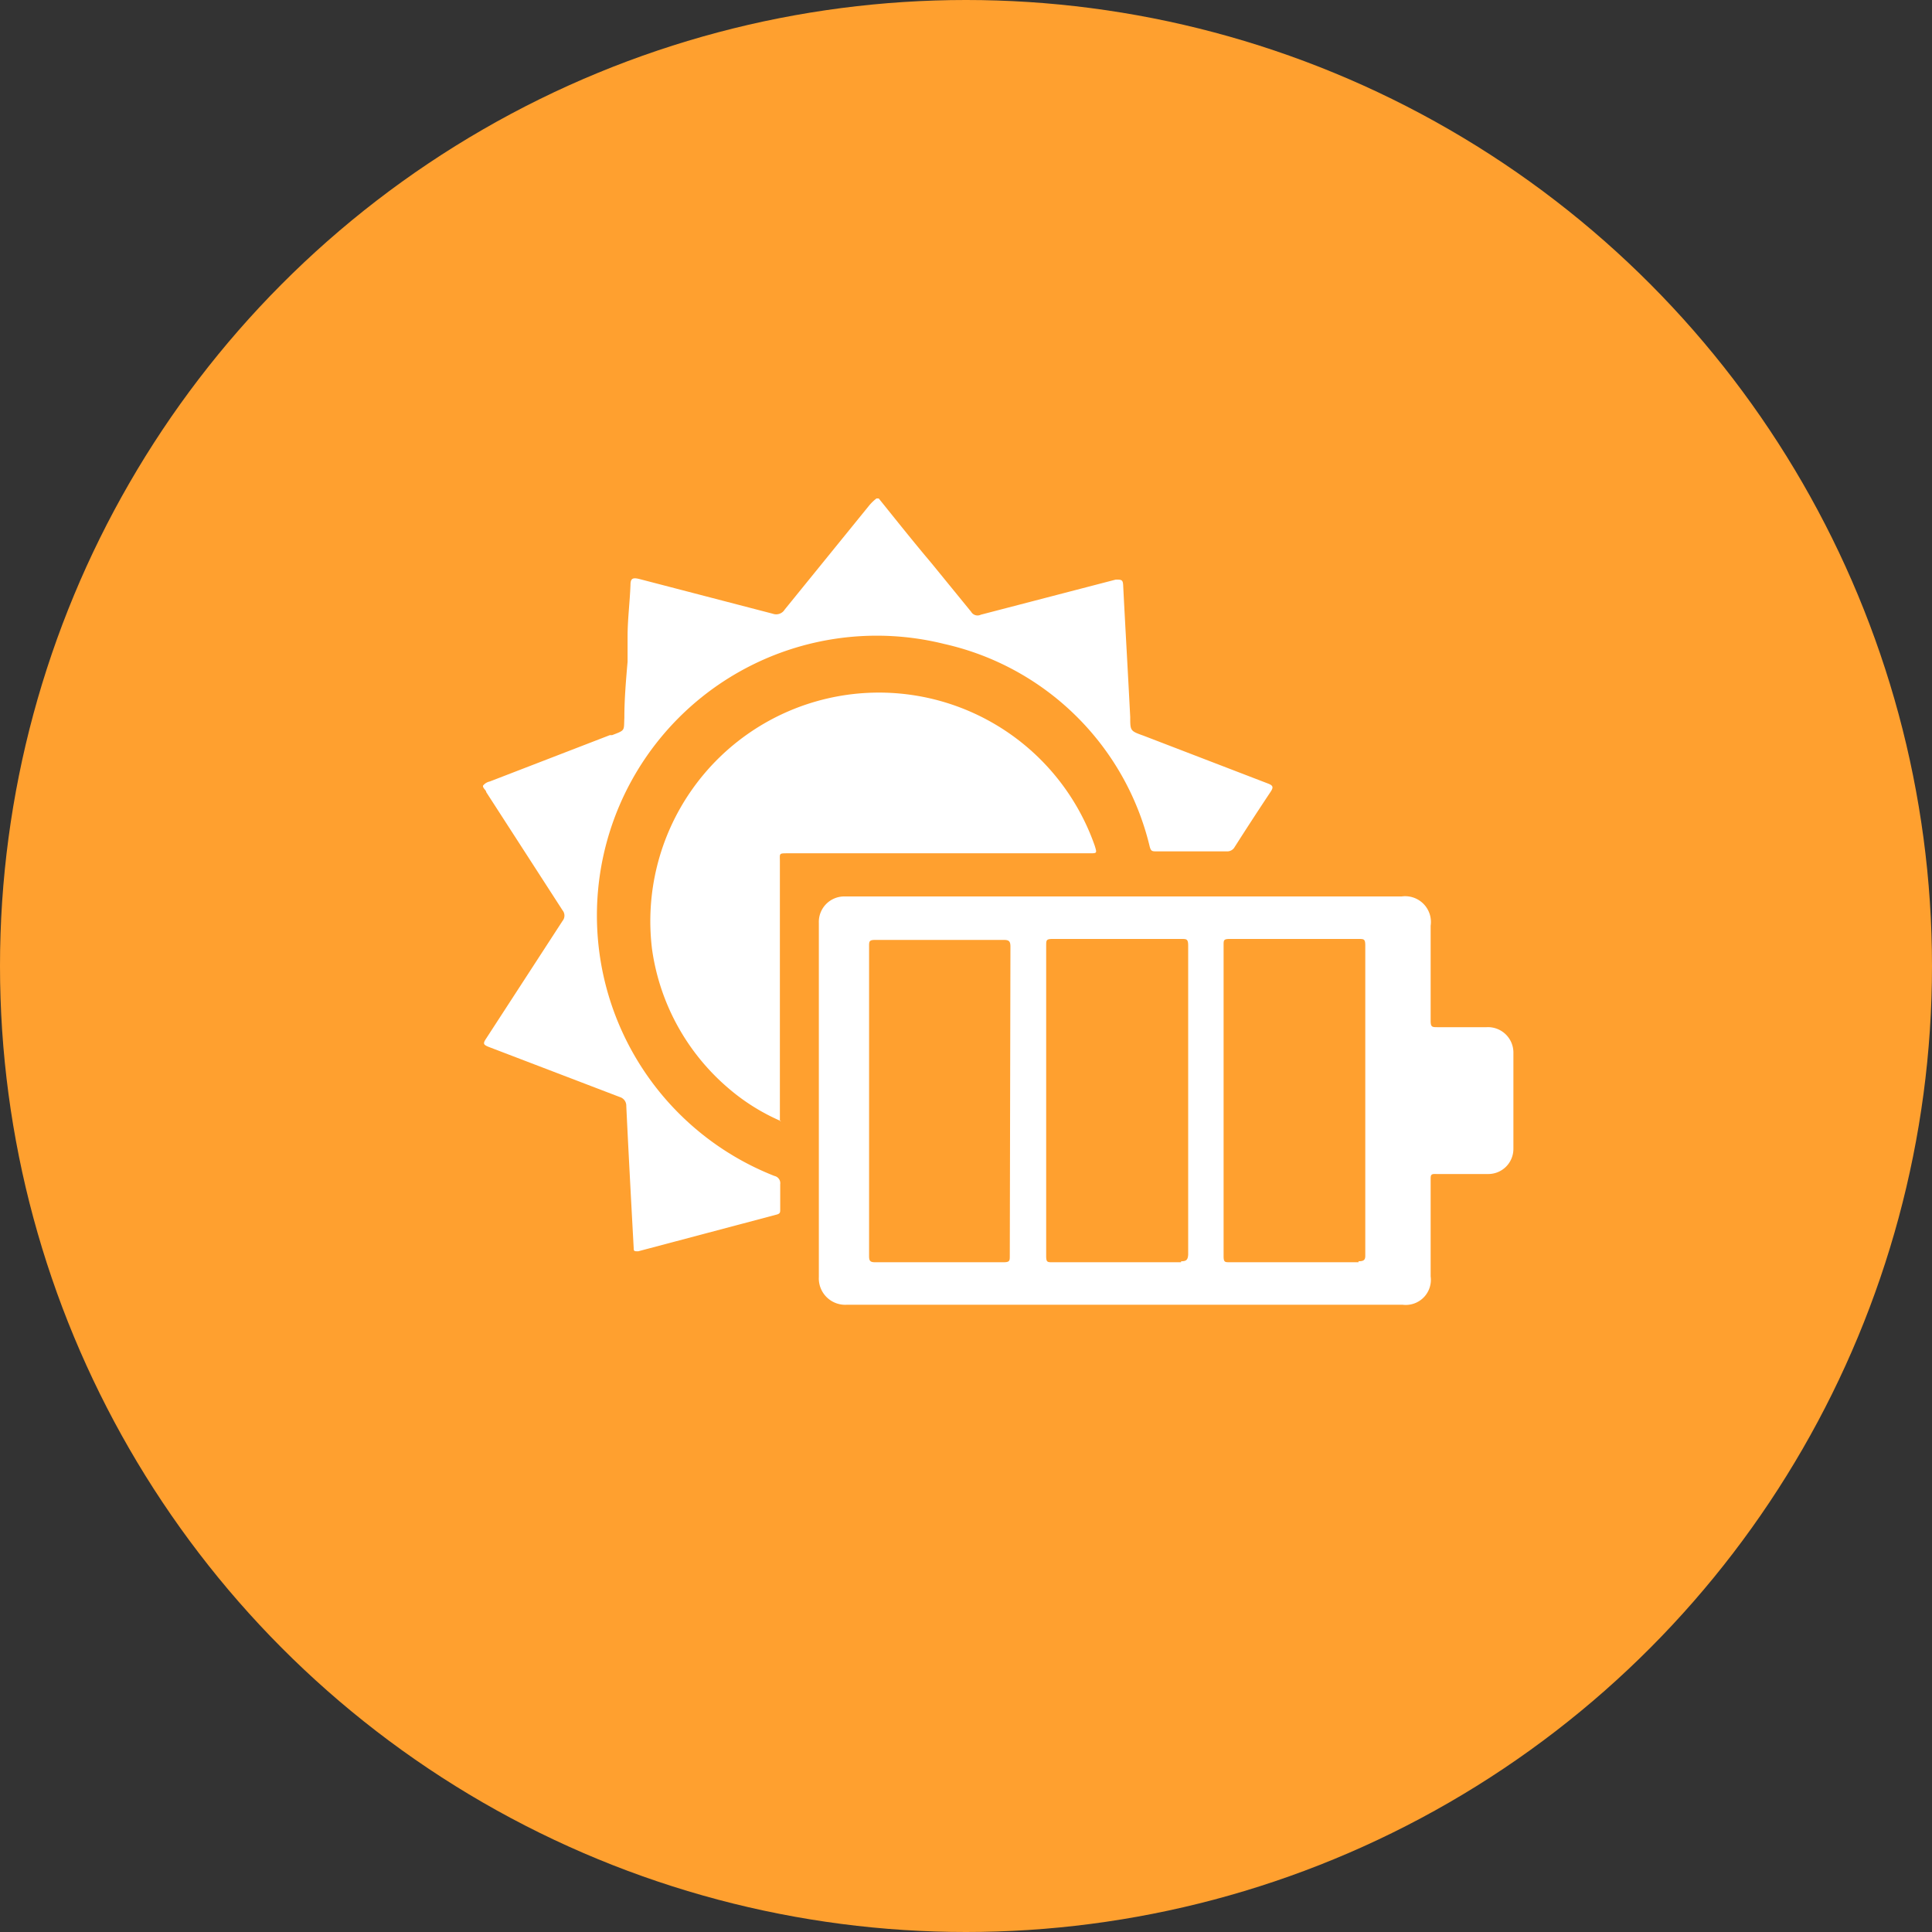
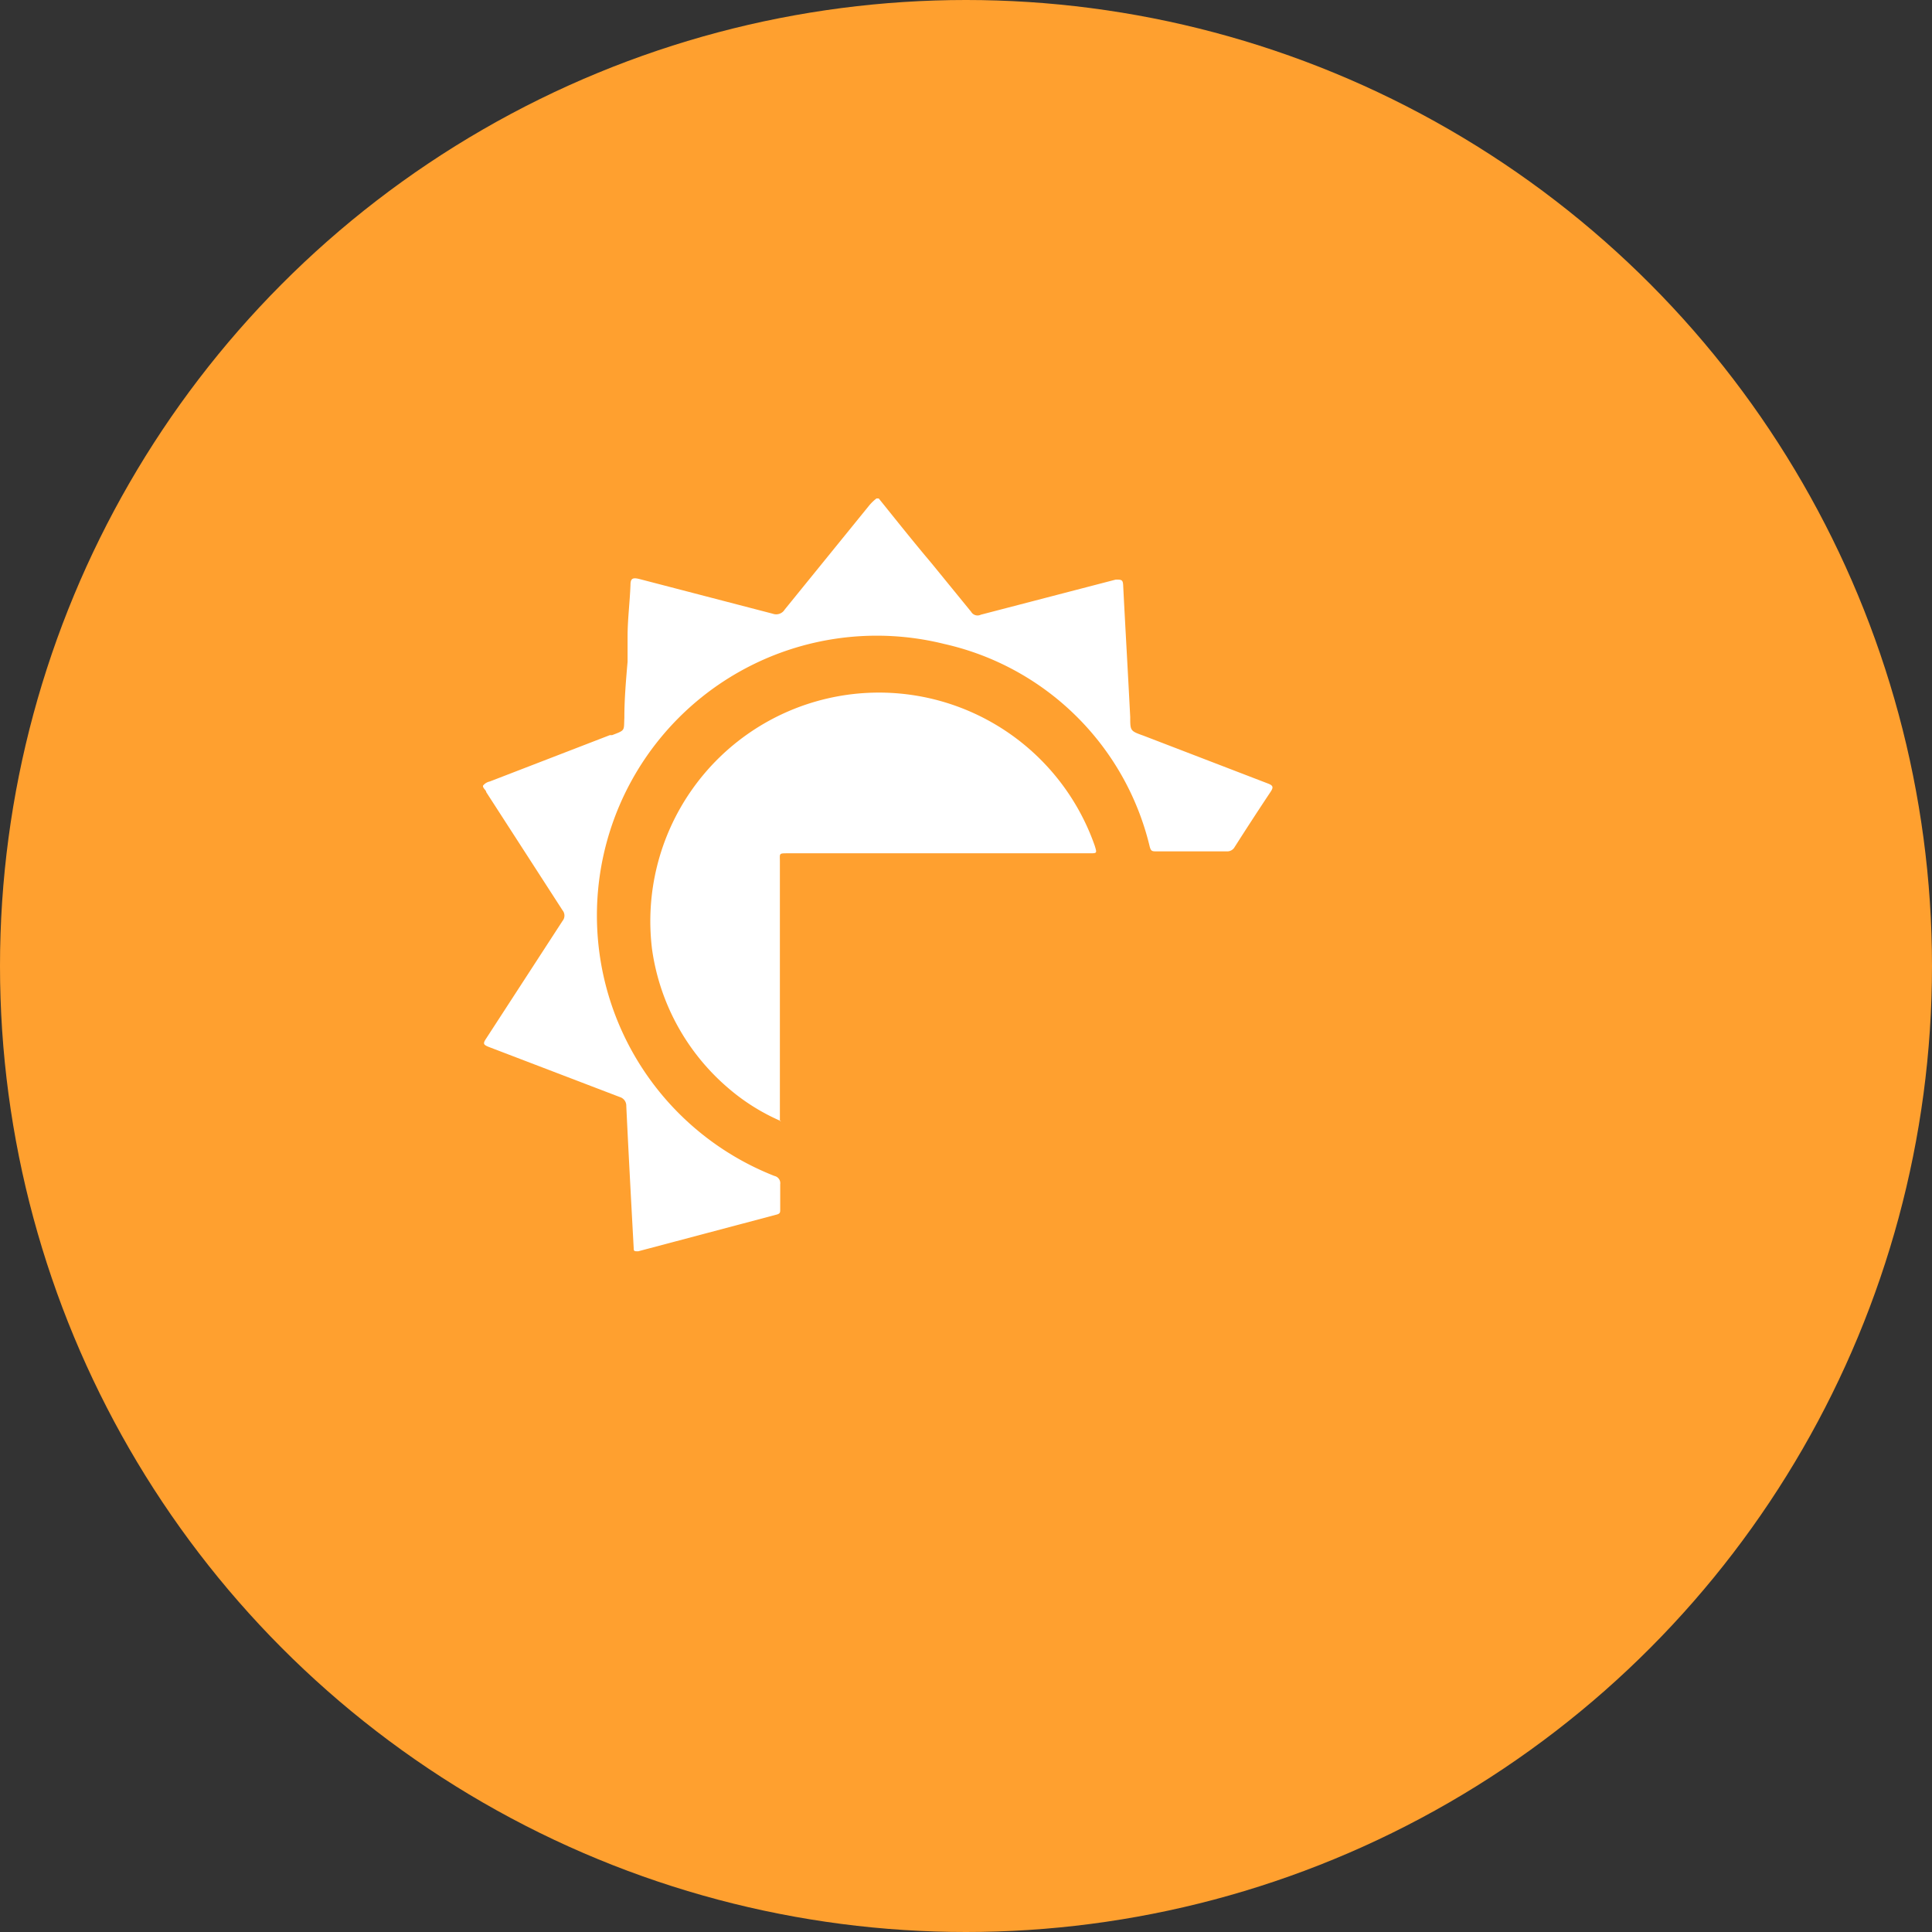
<svg xmlns="http://www.w3.org/2000/svg" id="Layer_1" data-name="Layer 1" viewBox="0 0 60 60">
  <rect x="0" y="0" width="60" height="60" fill="#333333" stroke="none" />
  <circle cx="30" cy="30" r="30" style="fill:#ffa02f" />
  <path d="M27.29,15.48c.54.67,1.08,1.35,1.63,2L30.16,19a.23.23,0,0,0,.3.09L34.65,18c.17,0,.22,0,.23.16.07,1.37.15,2.74.22,4.11,0,.43,0,.43.42.58l3.85,1.48c.16.06.19.11.09.26-.38.57-.75,1.14-1.12,1.72a.26.26,0,0,1-.24.13H35.92c-.14,0-.18,0-.22-.17A8.47,8.47,0,0,0,29.33,20a8.69,8.69,0,0,0-5.28,16.52.23.23,0,0,1,.18.26c0,.26,0,.52,0,.78,0,.09,0,.13-.11.16l-4.3,1.14c-.12,0-.14,0-.14-.1-.08-1.47-.16-2.94-.23-4.41a.28.28,0,0,0-.2-.28l-4.08-1.56c-.14-.06-.18-.09-.09-.23l2.39-3.68a.26.26,0,0,0,0-.33L15.1,24.6c0-.06-.11-.12-.1-.2a.36.36,0,0,1,.21-.13l3.73-1.44.07,0c.42-.16.36-.13.38-.54,0-.58.05-1.16.1-1.74,0-.26,0-.52,0-.78,0-.53.07-1.07.09-1.6,0-.2.06-.24.27-.19L24,19.06a.31.31,0,0,0,.37-.13L27,15.69a1.45,1.45,0,0,1,.22-.21Z" transform="translate(0)" style="fill:#fff" />
  <path d="M24.26,34.82a6.36,6.36,0,0,1-1.61-1,6.94,6.94,0,0,1-2.4-4.34A7.1,7.1,0,0,1,34,26.27c.07.23.07.23-.16.23-3.12,0-6.25,0-9.37,0-.29,0-.25,0-.25.25v8.07Z" transform="translate(0)" style="fill:#fff" />
-   <path d="M47,32.71a.79.79,0,0,0-.83-.81H44.64c-.16,0-.21,0-.21-.2,0-1,0-2,0-2.95a.8.8,0,0,0-.9-.91H26.23a.79.79,0,0,0-.8.82c0,3.66,0,7.33,0,11a.82.82,0,0,0,.87.86c2.87,0,5.74,0,8.61,0h8.65a.78.78,0,0,0,.87-.88c0-1,0-2,0-3,0-.15,0-.19.18-.18H46.2a.78.78,0,0,0,.8-.78ZM31.36,39c0,.15,0,.2-.19.2-1.33,0-2.65,0-4,0-.15,0-.18-.05-.18-.19,0-1.61,0-3.21,0-4.82s0-3.2,0-4.8c0-.15,0-.2.19-.2q2,0,4,0c.16,0,.2.05.2.21Zm5.32.2q-2,0-4,0c-.15,0-.19,0-.19-.19V29.37c0-.17,0-.21.2-.21,1.32,0,2.63,0,4,0,.16,0,.21,0,.21.21,0,3.2,0,6.39,0,9.59C36.89,39.13,36.84,39.17,36.68,39.17Zm5.51,0q-2,0-4,0c-.15,0-.19,0-.19-.19V29.35c0-.15,0-.19.19-.19q2,0,4,0c.17,0,.21,0,.21.21V39C42.4,39.13,42.35,39.17,42.19,39.17Z" transform="translate(0)" style="fill:#fff" />
</svg>